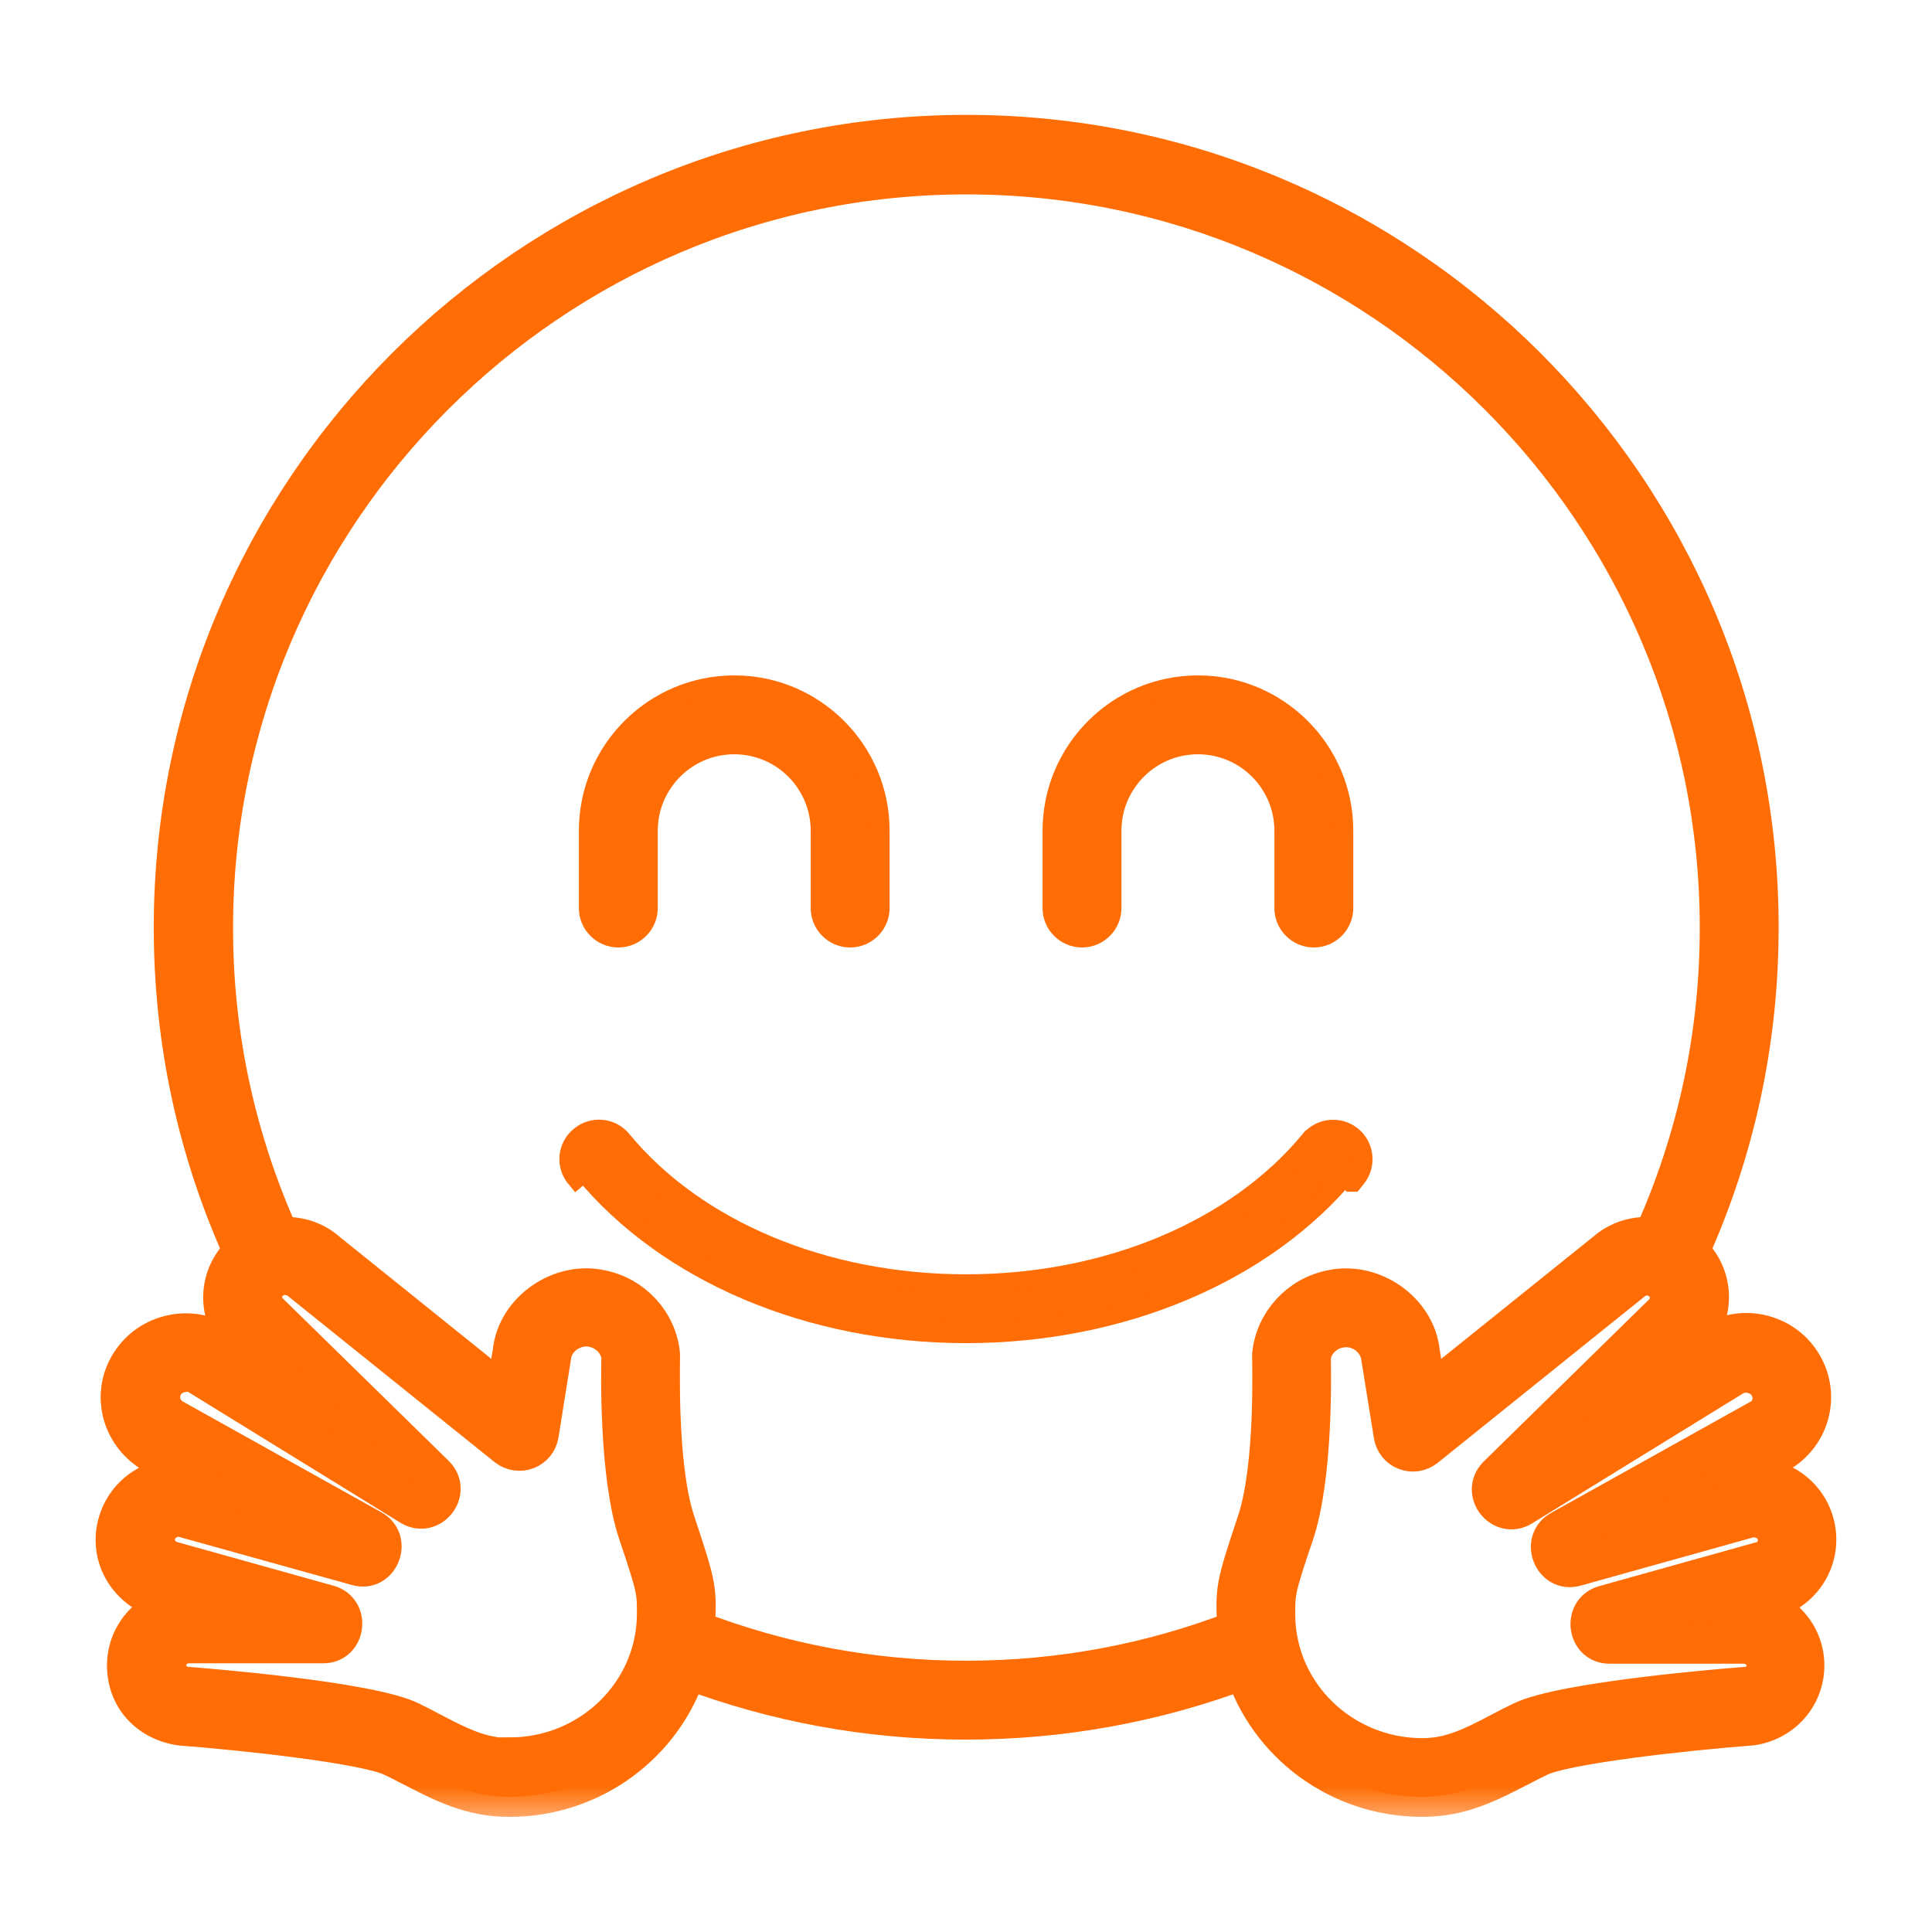
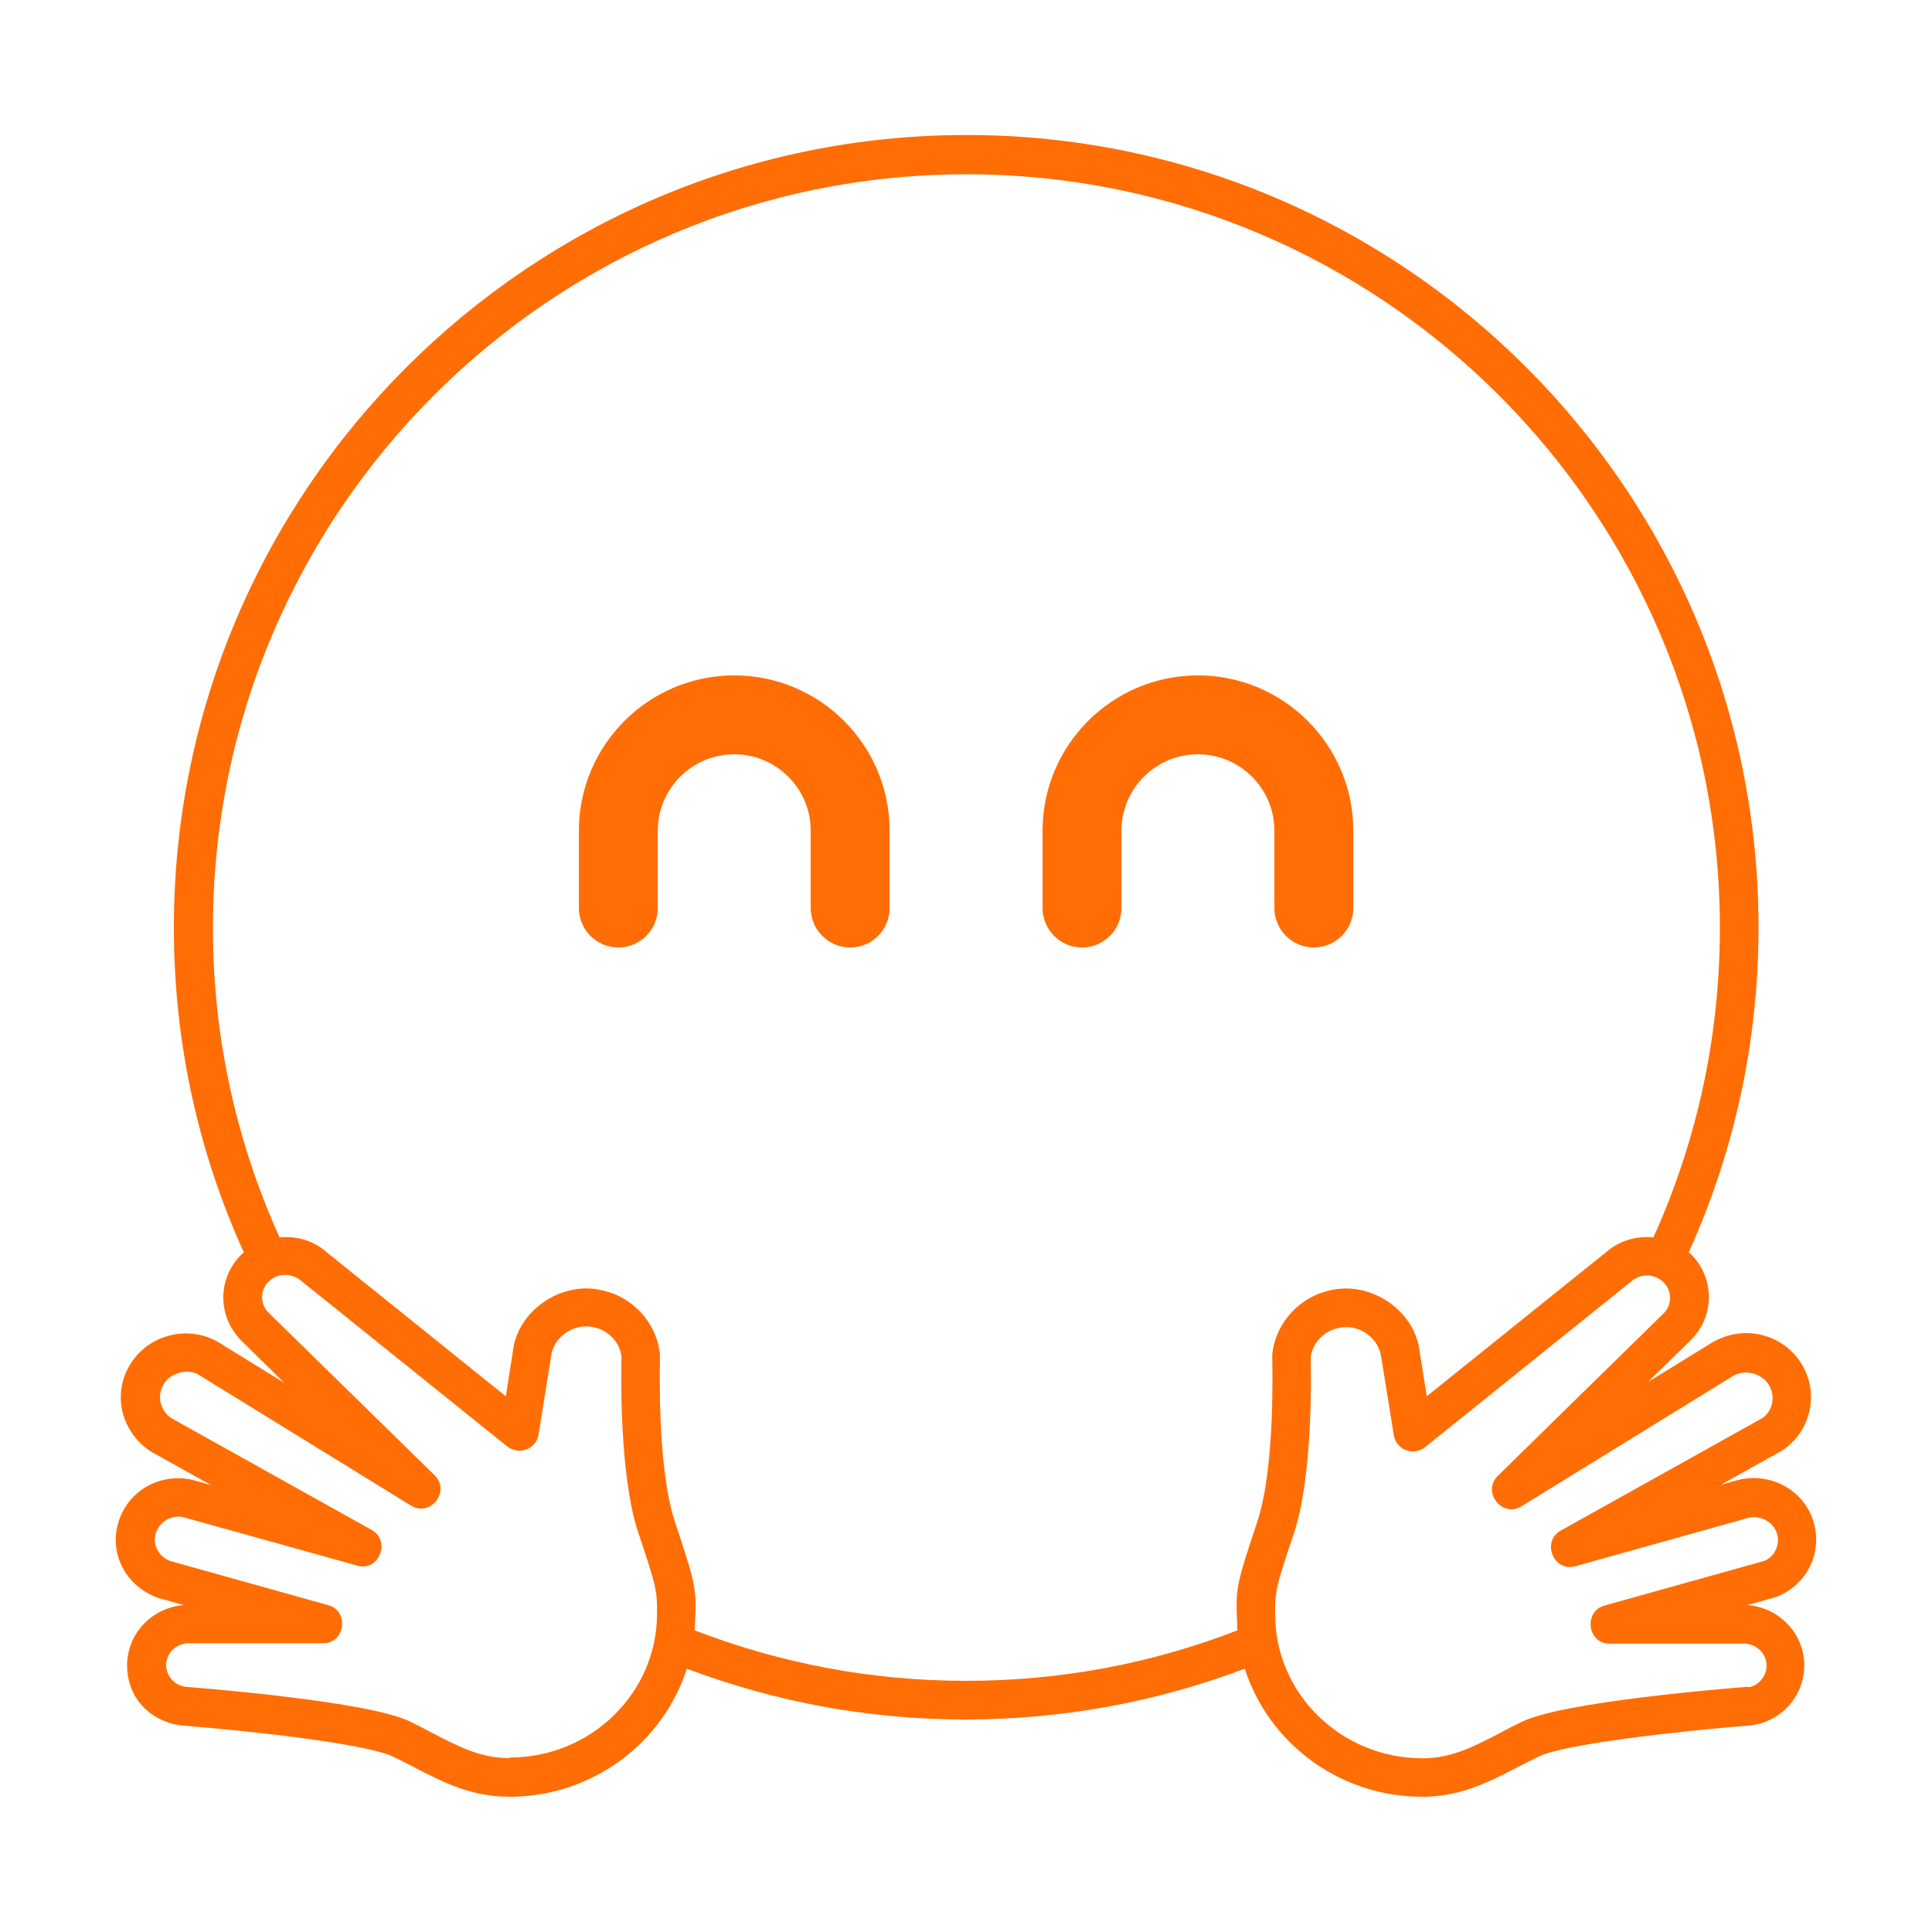
<svg xmlns="http://www.w3.org/2000/svg" width="24" height="24" viewBox="0 0 24 24" fill="none">
-   <path d="M16.804 14.678H16.805L16.842 14.632C16.969 14.477 16.948 14.247 16.794 14.119L16.794 14.119L16.793 14.118C16.637 13.991 16.408 14.012 16.28 14.166L16.279 14.166C15.36 15.279 13.764 15.955 12.001 15.955C10.237 15.955 8.641 15.282 7.722 14.167C7.594 14.01 7.363 13.989 7.207 14.119C7.05 14.247 7.029 14.478 7.16 14.634L7.256 14.553C8.295 15.811 10.069 16.56 12.001 16.56C13.933 16.56 15.709 15.809 16.745 14.553L16.804 14.678Z" fill="#FF6D04" stroke="#FF6D04" stroke-width="0.25" />
  <path d="M13.441 11.645C13.642 11.645 13.806 11.481 13.806 11.28V10.32C13.806 9.727 14.288 9.245 14.881 9.245C15.475 9.245 15.956 9.727 15.956 10.32V11.28C15.956 11.481 16.12 11.645 16.321 11.645C16.522 11.645 16.686 11.481 16.686 11.28V10.32C16.686 9.324 15.877 8.515 14.881 8.515C13.886 8.515 13.076 9.324 13.076 10.32V11.28C13.076 11.481 13.24 11.645 13.441 11.645Z" fill="#FF6D04" stroke="#FF6D04" stroke-width="0.25" />
  <path d="M7.681 11.645C7.882 11.645 8.046 11.481 8.046 11.28V10.32C8.046 9.727 8.528 9.245 9.121 9.245C9.715 9.245 10.196 9.727 10.196 10.32V11.28C10.196 11.481 10.36 11.645 10.561 11.645C10.762 11.645 10.926 11.481 10.926 11.28V10.32C10.926 9.324 10.117 8.515 9.121 8.515C8.126 8.515 7.316 9.324 7.316 10.32V11.28C7.316 11.481 7.48 11.645 7.681 11.645Z" fill="#FF6D04" stroke="#FF6D04" stroke-width="0.25" />
  <mask id="path-4-outside-1_843_439" maskUnits="userSpaceOnUse" x="0.438" y="0.677" width="23" height="22" fill="black">
-     <rect fill="white" x="0.438" y="0.677" width="23" height="22" />
-     <path d="M21.713 19.937L22.049 19.843C22.426 19.709 22.634 19.32 22.538 18.938C22.435 18.535 22.032 18.288 21.605 18.381L21.374 18.446L22.135 18.021C22.476 17.798 22.594 17.359 22.411 16.999C22.313 16.807 22.145 16.663 21.936 16.598C21.725 16.531 21.502 16.553 21.293 16.663L20.47 17.169L21 16.651C21.146 16.507 21.228 16.317 21.228 16.113C21.228 15.909 21.146 15.72 21.002 15.576C20.995 15.569 20.985 15.564 20.978 15.557C21.552 14.285 21.845 12.926 21.845 11.518C21.845 6.091 17.431 1.677 12.005 1.677C6.578 1.677 2.16 6.093 2.16 11.52C2.16 12.929 2.453 14.287 3.029 15.559C3.022 15.566 3.012 15.571 3.002 15.581C2.856 15.725 2.774 15.914 2.774 16.118C2.774 16.322 2.856 16.512 3 16.656L3.53 17.177L2.693 16.661C2.498 16.557 2.275 16.536 2.062 16.603C1.853 16.668 1.685 16.812 1.586 17.004C1.402 17.364 1.522 17.803 1.877 18.033L2.623 18.449L2.381 18.381C1.968 18.293 1.565 18.537 1.462 18.941C1.363 19.322 1.574 19.711 1.966 19.85L2.282 19.939C1.889 19.97 1.579 20.292 1.579 20.688C1.579 21.084 1.853 21.377 2.246 21.434C3.093 21.499 4.557 21.662 4.881 21.821C4.973 21.864 5.057 21.91 5.138 21.95C5.505 22.14 5.854 22.32 6.326 22.32C7.361 22.32 8.237 21.65 8.532 20.729C9.638 21.146 10.802 21.36 11.997 21.36C13.193 21.36 14.357 21.146 15.463 20.729C15.758 21.65 16.634 22.32 17.669 22.32C18.142 22.32 18.489 22.14 18.857 21.95C18.938 21.907 19.025 21.864 19.113 21.821C19.437 21.662 20.901 21.499 21.765 21.432C22.142 21.374 22.413 21.062 22.413 20.688C22.413 20.292 22.101 19.97 21.71 19.939L21.713 19.937ZM6.329 21.84C5.974 21.84 5.702 21.701 5.362 21.523C5.278 21.48 5.189 21.432 5.095 21.386C4.582 21.134 2.52 20.971 2.304 20.954C2.165 20.933 2.064 20.82 2.064 20.685C2.064 20.534 2.191 20.412 2.35 20.412H4.018C4.289 20.412 4.339 20.016 4.082 19.941L2.117 19.392C1.975 19.341 1.896 19.198 1.932 19.058C1.97 18.909 2.129 18.816 2.27 18.845L4.44 19.449C4.706 19.526 4.858 19.145 4.622 19.008L2.131 17.618C1.997 17.529 1.949 17.359 2.021 17.218C2.09 17.061 2.318 16.994 2.46 17.073L5.11 18.706C5.35 18.845 5.597 18.528 5.402 18.329L3.338 16.308C3.228 16.205 3.228 16.022 3.338 15.919C3.449 15.811 3.626 15.809 3.751 15.919L6.302 17.969C6.37 18.021 6.458 18.036 6.54 18.005C6.619 17.974 6.677 17.904 6.691 17.817L6.845 16.853C6.871 16.608 7.13 16.433 7.37 16.486C7.555 16.522 7.699 16.673 7.721 16.853C7.716 17.026 7.69 18.336 7.932 19.049C8.162 19.728 8.162 19.769 8.162 20.045C8.162 21.031 7.342 21.833 6.331 21.833L6.329 21.84ZM12 20.88C10.836 20.88 9.703 20.666 8.63 20.253C8.652 19.733 8.666 19.752 8.383 18.902C8.153 18.199 8.201 16.889 8.198 16.831C8.162 16.433 7.858 16.102 7.462 16.025C6.962 15.914 6.422 16.289 6.37 16.795L6.283 17.345L4.066 15.562C3.898 15.41 3.682 15.35 3.473 15.372C2.926 14.16 2.645 12.869 2.645 11.525C2.645 6.365 6.845 2.165 12.005 2.165C17.165 2.165 21.365 6.365 21.365 11.525C21.365 12.866 21.086 14.16 20.539 15.372C20.33 15.35 20.117 15.41 19.953 15.554L17.724 17.345L17.637 16.802C17.585 16.289 17.045 15.917 16.543 16.025C16.145 16.102 15.842 16.435 15.804 16.831C15.802 16.891 15.85 18.199 15.619 18.902C15.336 19.752 15.35 19.73 15.372 20.253C14.299 20.669 13.166 20.88 12.002 20.88L12 20.88ZM21.715 20.954C21.482 20.971 19.418 21.137 18.905 21.389C18.811 21.434 18.722 21.48 18.638 21.525C18.298 21.703 18.026 21.842 17.671 21.842C16.661 21.842 15.84 21.041 15.84 20.054C15.84 19.778 15.84 19.735 16.07 19.058C16.313 18.345 16.286 17.035 16.282 16.862C16.303 16.682 16.447 16.531 16.632 16.495C16.877 16.442 17.131 16.615 17.16 16.869L17.314 17.827C17.328 17.911 17.383 17.983 17.465 18.014C17.544 18.045 17.635 18.031 17.702 17.978L20.263 15.919C20.378 15.816 20.553 15.818 20.664 15.929C20.774 16.032 20.774 16.214 20.664 16.317L18.602 18.338C18.41 18.538 18.657 18.852 18.895 18.715L21.533 17.09C21.689 17.002 21.907 17.066 21.986 17.227C22.058 17.369 22.01 17.539 21.89 17.618L19.385 19.015C19.147 19.152 19.301 19.531 19.567 19.457L21.725 18.854C21.881 18.821 22.039 18.914 22.078 19.063C22.113 19.205 22.034 19.349 21.91 19.392L19.927 19.946C19.67 20.023 19.721 20.417 19.992 20.417H21.66C21.816 20.417 21.945 20.539 21.945 20.69C21.945 20.825 21.845 20.94 21.722 20.959L21.715 20.954Z" />
-   </mask>
+     </mask>
  <path d="M21.713 19.937L22.049 19.843C22.426 19.709 22.634 19.32 22.538 18.938C22.435 18.535 22.032 18.288 21.605 18.381L21.374 18.446L22.135 18.021C22.476 17.798 22.594 17.359 22.411 16.999C22.313 16.807 22.145 16.663 21.936 16.598C21.725 16.531 21.502 16.553 21.293 16.663L20.47 17.169L21 16.651C21.146 16.507 21.228 16.317 21.228 16.113C21.228 15.909 21.146 15.72 21.002 15.576C20.995 15.569 20.985 15.564 20.978 15.557C21.552 14.285 21.845 12.926 21.845 11.518C21.845 6.091 17.431 1.677 12.005 1.677C6.578 1.677 2.16 6.093 2.16 11.52C2.16 12.929 2.453 14.287 3.029 15.559C3.022 15.566 3.012 15.571 3.002 15.581C2.856 15.725 2.774 15.914 2.774 16.118C2.774 16.322 2.856 16.512 3 16.656L3.53 17.177L2.693 16.661C2.498 16.557 2.275 16.536 2.062 16.603C1.853 16.668 1.685 16.812 1.586 17.004C1.402 17.364 1.522 17.803 1.877 18.033L2.623 18.449L2.381 18.381C1.968 18.293 1.565 18.537 1.462 18.941C1.363 19.322 1.574 19.711 1.966 19.85L2.282 19.939C1.889 19.97 1.579 20.292 1.579 20.688C1.579 21.084 1.853 21.377 2.246 21.434C3.093 21.499 4.557 21.662 4.881 21.821C4.973 21.864 5.057 21.91 5.138 21.95C5.505 22.14 5.854 22.32 6.326 22.32C7.361 22.32 8.237 21.65 8.532 20.729C9.638 21.146 10.802 21.36 11.997 21.36C13.193 21.36 14.357 21.146 15.463 20.729C15.758 21.65 16.634 22.32 17.669 22.32C18.142 22.32 18.489 22.14 18.857 21.95C18.938 21.907 19.025 21.864 19.113 21.821C19.437 21.662 20.901 21.499 21.765 21.432C22.142 21.374 22.413 21.062 22.413 20.688C22.413 20.292 22.101 19.97 21.71 19.939L21.713 19.937ZM6.329 21.84C5.974 21.84 5.702 21.701 5.362 21.523C5.278 21.48 5.189 21.432 5.095 21.386C4.582 21.134 2.52 20.971 2.304 20.954C2.165 20.933 2.064 20.82 2.064 20.685C2.064 20.534 2.191 20.412 2.35 20.412H4.018C4.289 20.412 4.339 20.016 4.082 19.941L2.117 19.392C1.975 19.341 1.896 19.198 1.932 19.058C1.97 18.909 2.129 18.816 2.27 18.845L4.44 19.449C4.706 19.526 4.858 19.145 4.622 19.008L2.131 17.618C1.997 17.529 1.949 17.359 2.021 17.218C2.09 17.061 2.318 16.994 2.46 17.073L5.11 18.706C5.35 18.845 5.597 18.528 5.402 18.329L3.338 16.308C3.228 16.205 3.228 16.022 3.338 15.919C3.449 15.811 3.626 15.809 3.751 15.919L6.302 17.969C6.37 18.021 6.458 18.036 6.54 18.005C6.619 17.974 6.677 17.904 6.691 17.817L6.845 16.853C6.871 16.608 7.13 16.433 7.37 16.486C7.555 16.522 7.699 16.673 7.721 16.853C7.716 17.026 7.69 18.336 7.932 19.049C8.162 19.728 8.162 19.769 8.162 20.045C8.162 21.031 7.342 21.833 6.331 21.833L6.329 21.84ZM12 20.88C10.836 20.88 9.703 20.666 8.63 20.253C8.652 19.733 8.666 19.752 8.383 18.902C8.153 18.199 8.201 16.889 8.198 16.831C8.162 16.433 7.858 16.102 7.462 16.025C6.962 15.914 6.422 16.289 6.37 16.795L6.283 17.345L4.066 15.562C3.898 15.41 3.682 15.35 3.473 15.372C2.926 14.16 2.645 12.869 2.645 11.525C2.645 6.365 6.845 2.165 12.005 2.165C17.165 2.165 21.365 6.365 21.365 11.525C21.365 12.866 21.086 14.16 20.539 15.372C20.33 15.35 20.117 15.41 19.953 15.554L17.724 17.345L17.637 16.802C17.585 16.289 17.045 15.917 16.543 16.025C16.145 16.102 15.842 16.435 15.804 16.831C15.802 16.891 15.85 18.199 15.619 18.902C15.336 19.752 15.35 19.73 15.372 20.253C14.299 20.669 13.166 20.88 12.002 20.88L12 20.88ZM21.715 20.954C21.482 20.971 19.418 21.137 18.905 21.389C18.811 21.434 18.722 21.48 18.638 21.525C18.298 21.703 18.026 21.842 17.671 21.842C16.661 21.842 15.84 21.041 15.84 20.054C15.84 19.778 15.84 19.735 16.07 19.058C16.313 18.345 16.286 17.035 16.282 16.862C16.303 16.682 16.447 16.531 16.632 16.495C16.877 16.442 17.131 16.615 17.16 16.869L17.314 17.827C17.328 17.911 17.383 17.983 17.465 18.014C17.544 18.045 17.635 18.031 17.702 17.978L20.263 15.919C20.378 15.816 20.553 15.818 20.664 15.929C20.774 16.032 20.774 16.214 20.664 16.317L18.602 18.338C18.41 18.538 18.657 18.852 18.895 18.715L21.533 17.09C21.689 17.002 21.907 17.066 21.986 17.227C22.058 17.369 22.01 17.539 21.89 17.618L19.385 19.015C19.147 19.152 19.301 19.531 19.567 19.457L21.725 18.854C21.881 18.821 22.039 18.914 22.078 19.063C22.113 19.205 22.034 19.349 21.91 19.392L19.927 19.946C19.67 20.023 19.721 20.417 19.992 20.417H21.66C21.816 20.417 21.945 20.539 21.945 20.69C21.945 20.825 21.845 20.94 21.722 20.959L21.715 20.954Z" fill="#FF6D04" />
-   <path d="M21.713 19.937L22.049 19.843C22.426 19.709 22.634 19.32 22.538 18.938C22.435 18.535 22.032 18.288 21.605 18.381L21.374 18.446L22.135 18.021C22.476 17.798 22.594 17.359 22.411 16.999C22.313 16.807 22.145 16.663 21.936 16.598C21.725 16.531 21.502 16.553 21.293 16.663L20.47 17.169L21 16.651C21.146 16.507 21.228 16.317 21.228 16.113C21.228 15.909 21.146 15.72 21.002 15.576C20.995 15.569 20.985 15.564 20.978 15.557C21.552 14.285 21.845 12.926 21.845 11.518C21.845 6.091 17.431 1.677 12.005 1.677C6.578 1.677 2.16 6.093 2.16 11.52C2.16 12.929 2.453 14.287 3.029 15.559C3.022 15.566 3.012 15.571 3.002 15.581C2.856 15.725 2.774 15.914 2.774 16.118C2.774 16.322 2.856 16.512 3 16.656L3.53 17.177L2.693 16.661C2.498 16.557 2.275 16.536 2.062 16.603C1.853 16.668 1.685 16.812 1.586 17.004C1.402 17.364 1.522 17.803 1.877 18.033L2.623 18.449L2.381 18.381C1.968 18.293 1.565 18.537 1.462 18.941C1.363 19.322 1.574 19.711 1.966 19.85L2.282 19.939C1.889 19.97 1.579 20.292 1.579 20.688C1.579 21.084 1.853 21.377 2.246 21.434C3.093 21.499 4.557 21.662 4.881 21.821C4.973 21.864 5.057 21.91 5.138 21.95C5.505 22.14 5.854 22.32 6.326 22.32C7.361 22.32 8.237 21.65 8.532 20.729C9.638 21.146 10.802 21.36 11.997 21.36C13.193 21.36 14.357 21.146 15.463 20.729C15.758 21.65 16.634 22.32 17.669 22.32C18.142 22.32 18.489 22.14 18.857 21.95C18.938 21.907 19.025 21.864 19.113 21.821C19.437 21.662 20.901 21.499 21.765 21.432C22.142 21.374 22.413 21.062 22.413 20.688C22.413 20.292 22.101 19.97 21.71 19.939L21.713 19.937ZM6.329 21.84C5.974 21.84 5.702 21.701 5.362 21.523C5.278 21.48 5.189 21.432 5.095 21.386C4.582 21.134 2.52 20.971 2.304 20.954C2.165 20.933 2.064 20.82 2.064 20.685C2.064 20.534 2.191 20.412 2.35 20.412H4.018C4.289 20.412 4.339 20.016 4.082 19.941L2.117 19.392C1.975 19.341 1.896 19.198 1.932 19.058C1.97 18.909 2.129 18.816 2.27 18.845L4.44 19.449C4.706 19.526 4.858 19.145 4.622 19.008L2.131 17.618C1.997 17.529 1.949 17.359 2.021 17.218C2.09 17.061 2.318 16.994 2.46 17.073L5.11 18.706C5.35 18.845 5.597 18.528 5.402 18.329L3.338 16.308C3.228 16.205 3.228 16.022 3.338 15.919C3.449 15.811 3.626 15.809 3.751 15.919L6.302 17.969C6.37 18.021 6.458 18.036 6.54 18.005C6.619 17.974 6.677 17.904 6.691 17.817L6.845 16.853C6.871 16.608 7.13 16.433 7.37 16.486C7.555 16.522 7.699 16.673 7.721 16.853C7.716 17.026 7.69 18.336 7.932 19.049C8.162 19.728 8.162 19.769 8.162 20.045C8.162 21.031 7.342 21.833 6.331 21.833L6.329 21.84ZM12 20.88C10.836 20.88 9.703 20.666 8.63 20.253C8.652 19.733 8.666 19.752 8.383 18.902C8.153 18.199 8.201 16.889 8.198 16.831C8.162 16.433 7.858 16.102 7.462 16.025C6.962 15.914 6.422 16.289 6.37 16.795L6.283 17.345L4.066 15.562C3.898 15.41 3.682 15.35 3.473 15.372C2.926 14.16 2.645 12.869 2.645 11.525C2.645 6.365 6.845 2.165 12.005 2.165C17.165 2.165 21.365 6.365 21.365 11.525C21.365 12.866 21.086 14.16 20.539 15.372C20.33 15.35 20.117 15.41 19.953 15.554L17.724 17.345L17.637 16.802C17.585 16.289 17.045 15.917 16.543 16.025C16.145 16.102 15.842 16.435 15.804 16.831C15.802 16.891 15.85 18.199 15.619 18.902C15.336 19.752 15.35 19.73 15.372 20.253C14.299 20.669 13.166 20.88 12.002 20.88L12 20.88ZM21.715 20.954C21.482 20.971 19.418 21.137 18.905 21.389C18.811 21.434 18.722 21.48 18.638 21.525C18.298 21.703 18.026 21.842 17.671 21.842C16.661 21.842 15.84 21.041 15.84 20.054C15.84 19.778 15.84 19.735 16.07 19.058C16.313 18.345 16.286 17.035 16.282 16.862C16.303 16.682 16.447 16.531 16.632 16.495C16.877 16.442 17.131 16.615 17.16 16.869L17.314 17.827C17.328 17.911 17.383 17.983 17.465 18.014C17.544 18.045 17.635 18.031 17.702 17.978L20.263 15.919C20.378 15.816 20.553 15.818 20.664 15.929C20.774 16.032 20.774 16.214 20.664 16.317L18.602 18.338C18.41 18.538 18.657 18.852 18.895 18.715L21.533 17.09C21.689 17.002 21.907 17.066 21.986 17.227C22.058 17.369 22.01 17.539 21.89 17.618L19.385 19.015C19.147 19.152 19.301 19.531 19.567 19.457L21.725 18.854C21.881 18.821 22.039 18.914 22.078 19.063C22.113 19.205 22.034 19.349 21.91 19.392L19.927 19.946C19.67 20.023 19.721 20.417 19.992 20.417H21.66C21.816 20.417 21.945 20.539 21.945 20.69C21.945 20.825 21.845 20.94 21.722 20.959L21.715 20.954Z" stroke="#FF6D04" stroke-width="0.5" mask="url(#path-4-outside-1_843_439)" />
</svg>